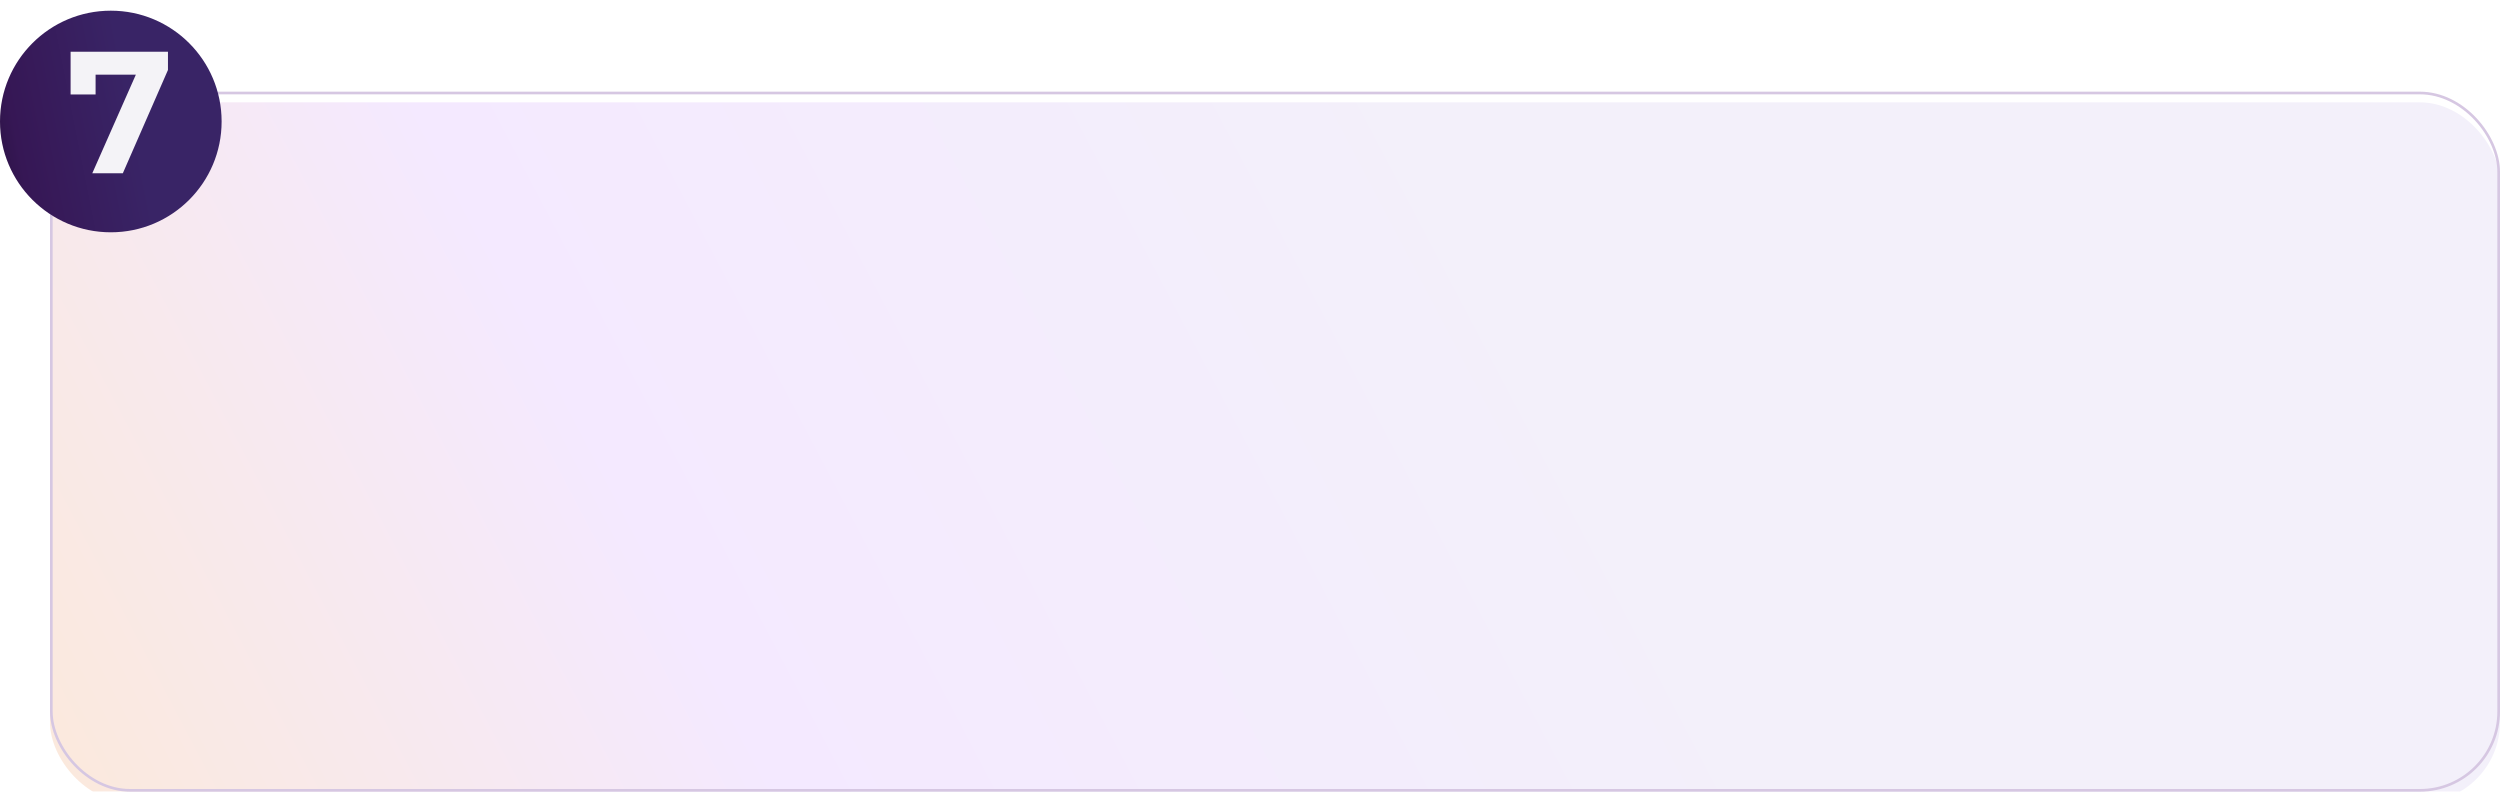
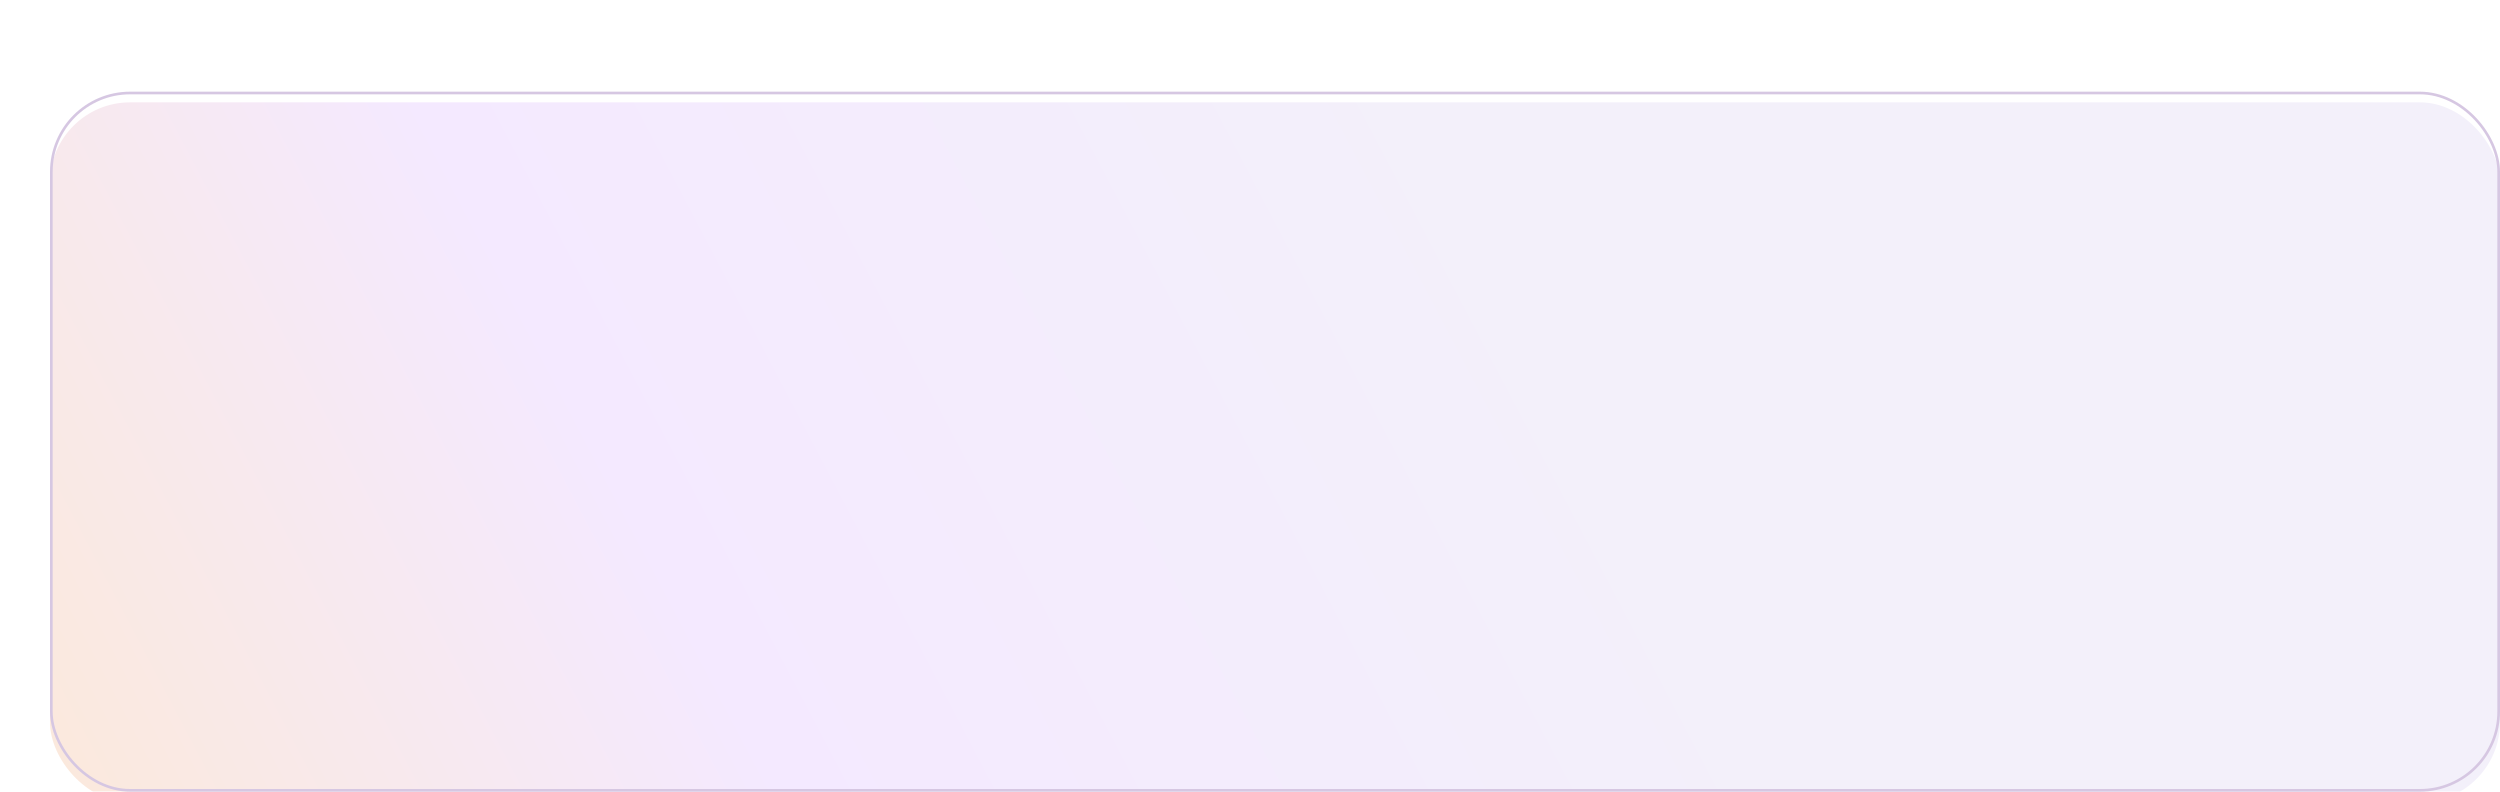
<svg xmlns="http://www.w3.org/2000/svg" width="300" height="95" viewBox="0 0 300 95" fill="none">
  <g filter="url(#filter0_i_52_307)">
    <rect x="6" y="11" width="294" height="84" rx="9.612" fill="url(#paint0_linear_52_307)" />
  </g>
  <rect x="6.16" y="11.16" width="293.68" height="83.68" rx="9.452" stroke="#D6C7E2" stroke-width="0.32" />
  <g filter="url(#filter1_i_52_307)">
-     <circle cx="13.297" cy="13.297" r="13.297" fill="url(#paint1_linear_52_307)" />
-   </g>
+     </g>
  <g filter="url(#filter2_d_52_307)">
-     <path d="M20.156 5.399V7.586L14.741 19.978H11.076L16.303 8.149H11.471V10.523H8.472V5.399H20.156Z" fill="#F4F3F7" />
-   </g>
+     </g>
  <defs>
    <filter id="filter0_i_52_307" x="6" y="11" width="294" height="85.282" filterUnits="userSpaceOnUse" color-interpolation-filters="sRGB">
      <feFlood flood-opacity="0" result="BackgroundImageFix" />
      <feBlend mode="normal" in="SourceGraphic" in2="BackgroundImageFix" result="shape" />
      <feColorMatrix in="SourceAlpha" type="matrix" values="0 0 0 0 0 0 0 0 0 0 0 0 0 0 0 0 0 0 127 0" result="hardAlpha" />
      <feOffset dy="1.282" />
      <feGaussianBlur stdDeviation="2.403" />
      <feComposite in2="hardAlpha" operator="arithmetic" k2="-1" k3="1" />
      <feColorMatrix type="matrix" values="0 0 0 0 0.868 0 0 0 0 0.815 0 0 0 0 0.983 0 0 0 0.45 0" />
      <feBlend mode="normal" in2="shape" result="effect1_innerShadow_52_307" />
    </filter>
    <filter id="filter1_i_52_307" x="0" y="0" width="26.594" height="27.876" filterUnits="userSpaceOnUse" color-interpolation-filters="sRGB">
      <feFlood flood-opacity="0" result="BackgroundImageFix" />
      <feBlend mode="normal" in="SourceGraphic" in2="BackgroundImageFix" result="shape" />
      <feColorMatrix in="SourceAlpha" type="matrix" values="0 0 0 0 0 0 0 0 0 0 0 0 0 0 0 0 0 0 127 0" result="hardAlpha" />
      <feOffset dy="1.282" />
      <feGaussianBlur stdDeviation="3.204" />
      <feComposite in2="hardAlpha" operator="arithmetic" k2="-1" k3="1" />
      <feColorMatrix type="matrix" values="0 0 0 0 0.14 0 0 0 0 0.062 0 0 0 0 0.308 0 0 0 0.5 0" />
      <feBlend mode="normal" in2="shape" result="effect1_innerShadow_52_307" />
    </filter>
    <filter id="filter2_d_52_307" x="7.661" y="5.399" width="13.306" height="16.201" filterUnits="userSpaceOnUse" color-interpolation-filters="sRGB">
      <feFlood flood-opacity="0" result="BackgroundImageFix" />
      <feColorMatrix in="SourceAlpha" type="matrix" values="0 0 0 0 0 0 0 0 0 0 0 0 0 0 0 0 0 0 127 0" result="hardAlpha" />
      <feOffset dy="0.811" />
      <feGaussianBlur stdDeviation="0.406" />
      <feComposite in2="hardAlpha" operator="out" />
      <feColorMatrix type="matrix" values="0 0 0 0 0 0 0 0 0 0 0 0 0 0 0 0 0 0 0.25 0" />
      <feBlend mode="normal" in2="BackgroundImageFix" result="effect1_dropShadow_52_307" />
      <feBlend mode="normal" in="SourceGraphic" in2="effect1_dropShadow_52_307" result="shape" />
    </filter>
    <linearGradient id="paint0_linear_52_307" x1="174.281" y1="16.447" x2="-26.39" y2="121.887" gradientUnits="userSpaceOnUse">
      <stop stop-color="#F3F0FA" />
      <stop offset="0.474" stop-color="#F4E9FF" />
      <stop offset="1" stop-color="#FFE9C9" />
    </linearGradient>
    <linearGradient id="paint1_linear_52_307" x1="13.771" y1="1.39" x2="-18.172" y2="7.738" gradientUnits="userSpaceOnUse">
      <stop stop-color="#392466" />
      <stop offset="0.438" stop-color="#361755" />
      <stop offset="1" />
    </linearGradient>
  </defs>
</svg>